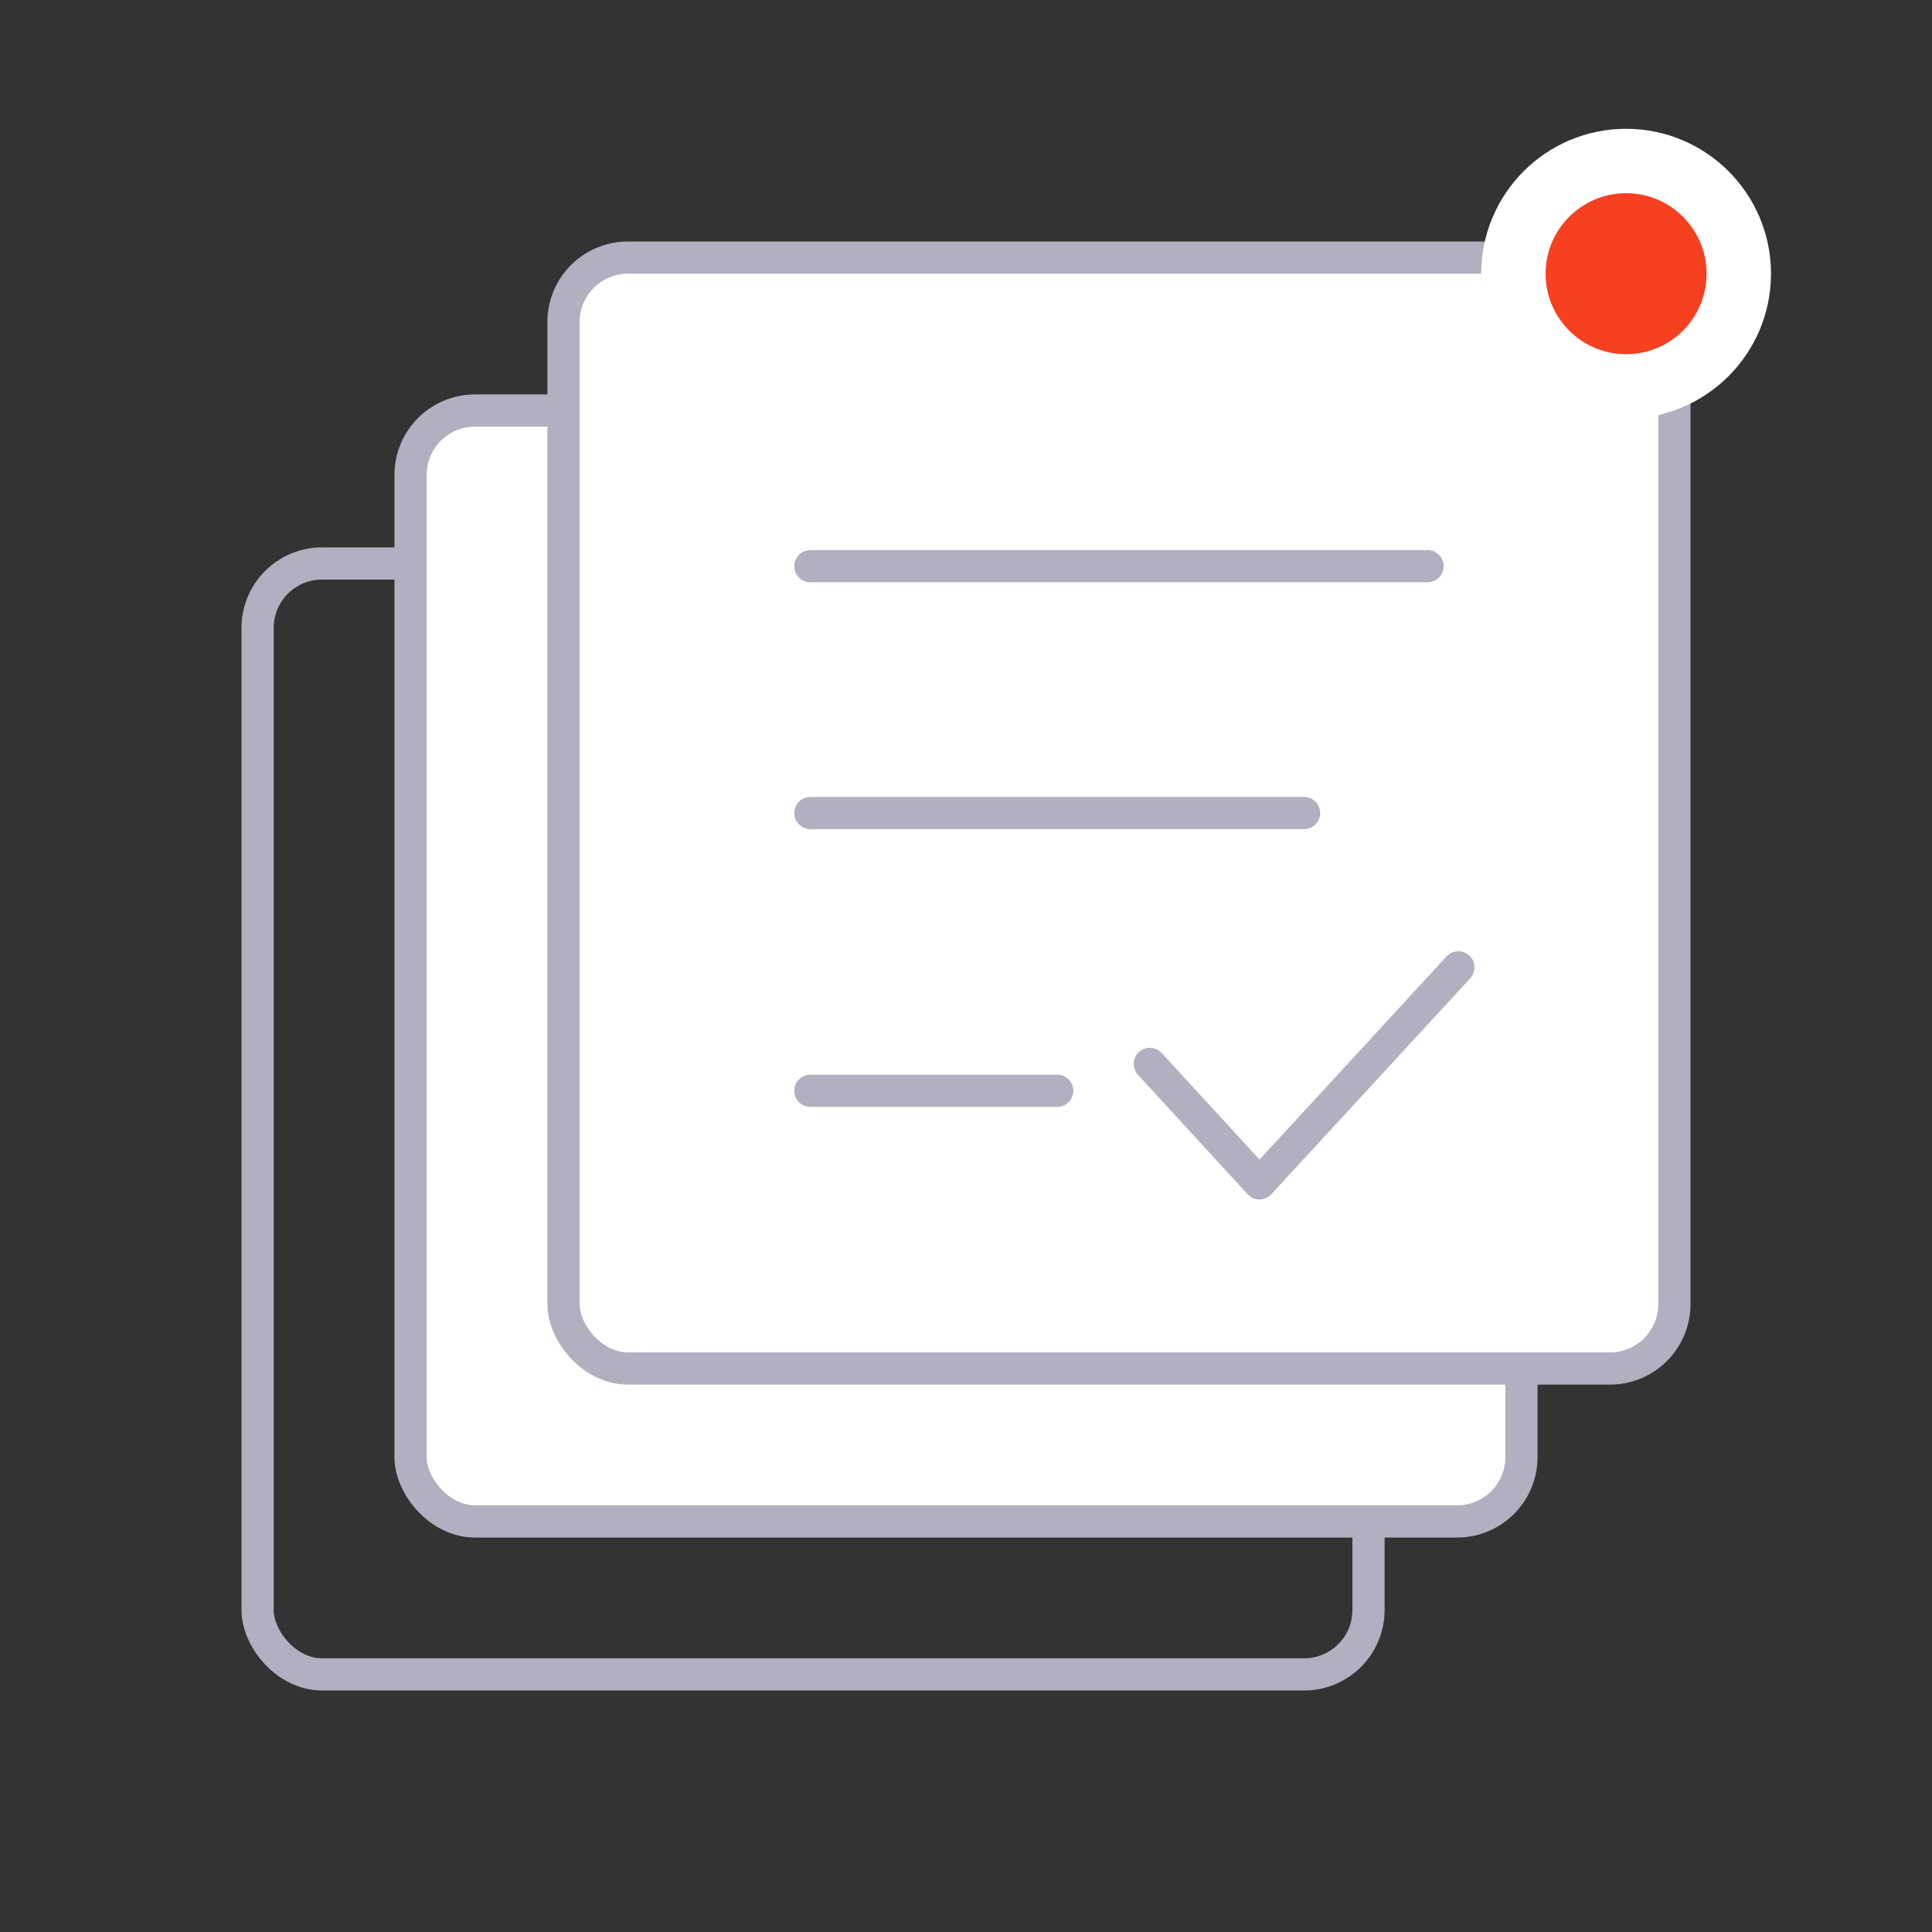
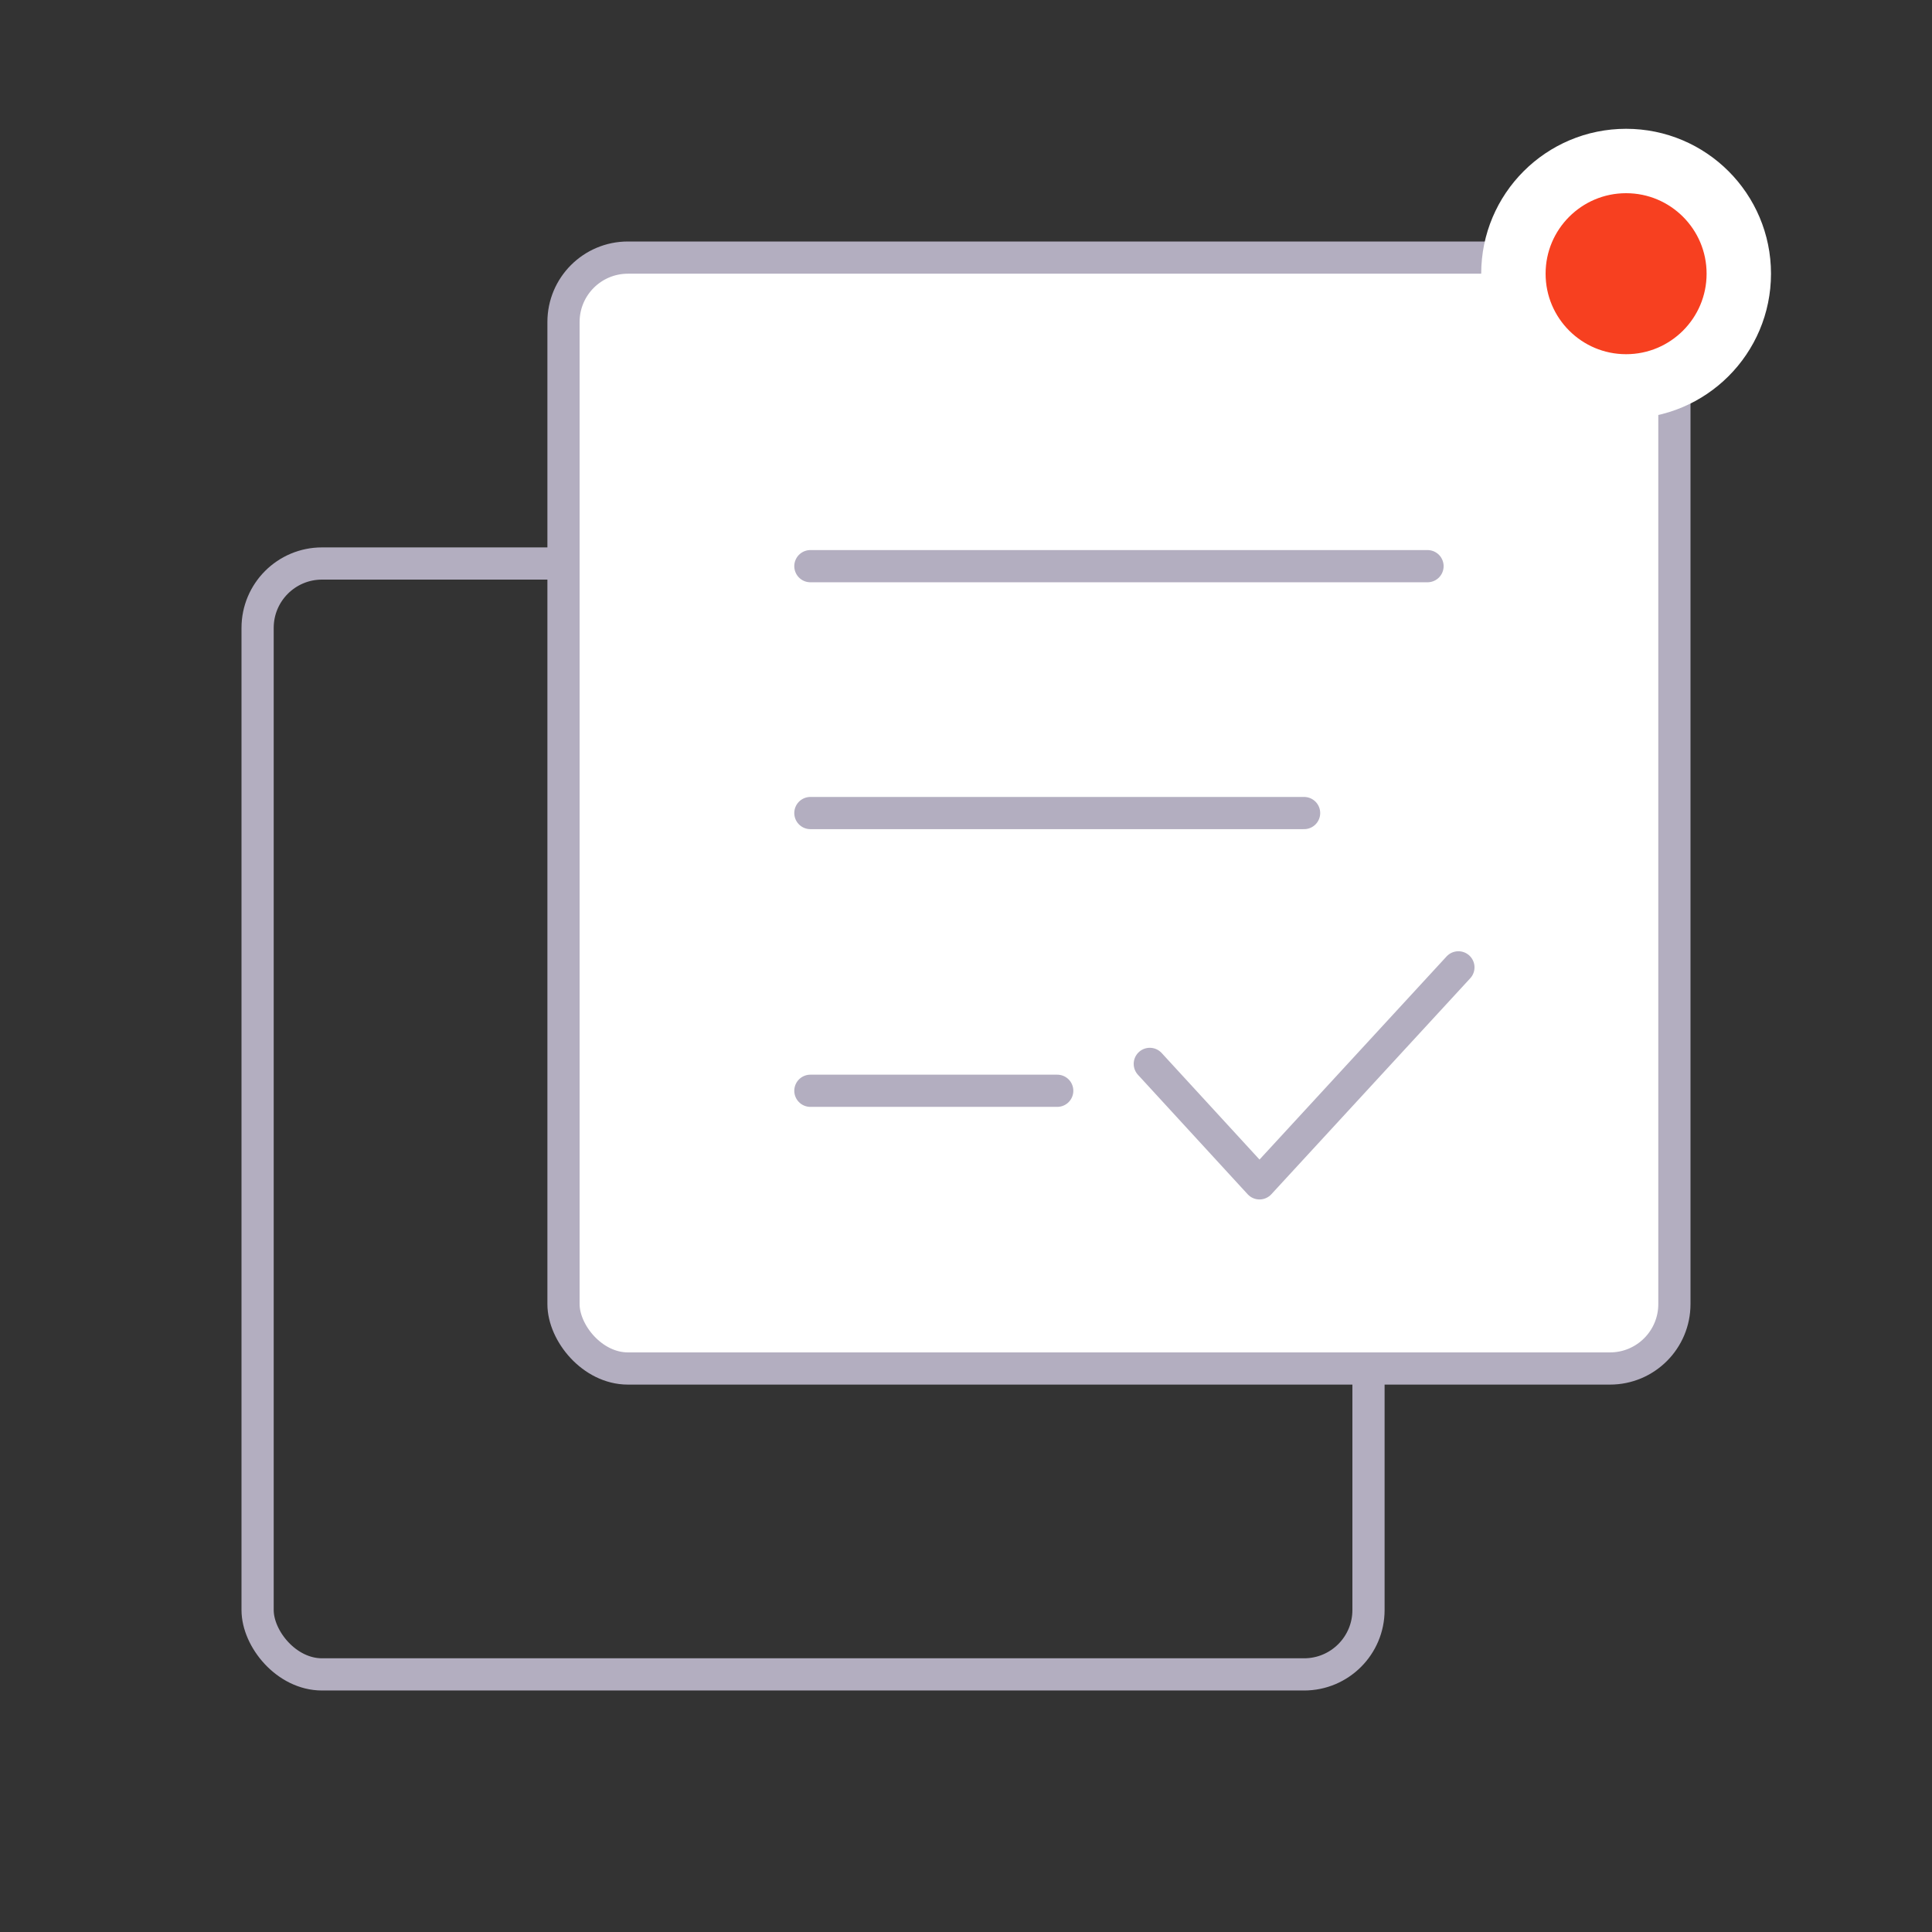
<svg xmlns="http://www.w3.org/2000/svg" width="60px" height="60px" viewBox="0 0 60 60" version="1.1">
  <rect x="0" y="0" width="60" height="60" fill="#333333" stroke="none" />
  <title>icon/td/09备份</title>
  <g id="icon" stroke="none" stroke-width="1" fill="none" fill-rule="evenodd">
    <g transform="translate(-94, -237)" id="icon/td/09备份">
      <g transform="translate(96, 239)">
        <rect id="矩形备份-2" stroke="#B3AEC0" x="6" y="15.5" width="34.5" height="34.5" rx="2" />
-         <rect id="矩形备份" stroke="#B3AEC0" fill="#FFFFFF" x="10.75" y="10.75" width="34.5" height="34.5" rx="2" />
        <rect id="矩形" stroke="#B3AEC0" fill="#FFFFFF" x="15.5" y="6" width="34.5" height="34.5" rx="2" />
        <polyline id="路径" stroke="#B3AEC0" stroke-linecap="round" stroke-linejoin="round" points="33.708 31.04 37.115 34.75 43.292 28.042" />
        <line x1="23.167" y1="15.583" x2="42.333" y2="15.583" id="路径" stroke="#B3AEC0" stroke-linecap="round" />
        <line x1="23.167" y1="23.25" x2="38.5" y2="23.25" id="路径" stroke="#B3AEC0" stroke-linecap="round" />
        <line x1="23.167" y1="31.875" x2="30.833" y2="31.875" id="路径" stroke="#B3AEC0" stroke-linecap="round" />
        <circle id="椭圆形备份-12" stroke="#FFFFFF" stroke-width="2" fill="#F74020" cx="48.5" cy="6.5" r="3.5" />
      </g>
    </g>
  </g>
</svg>